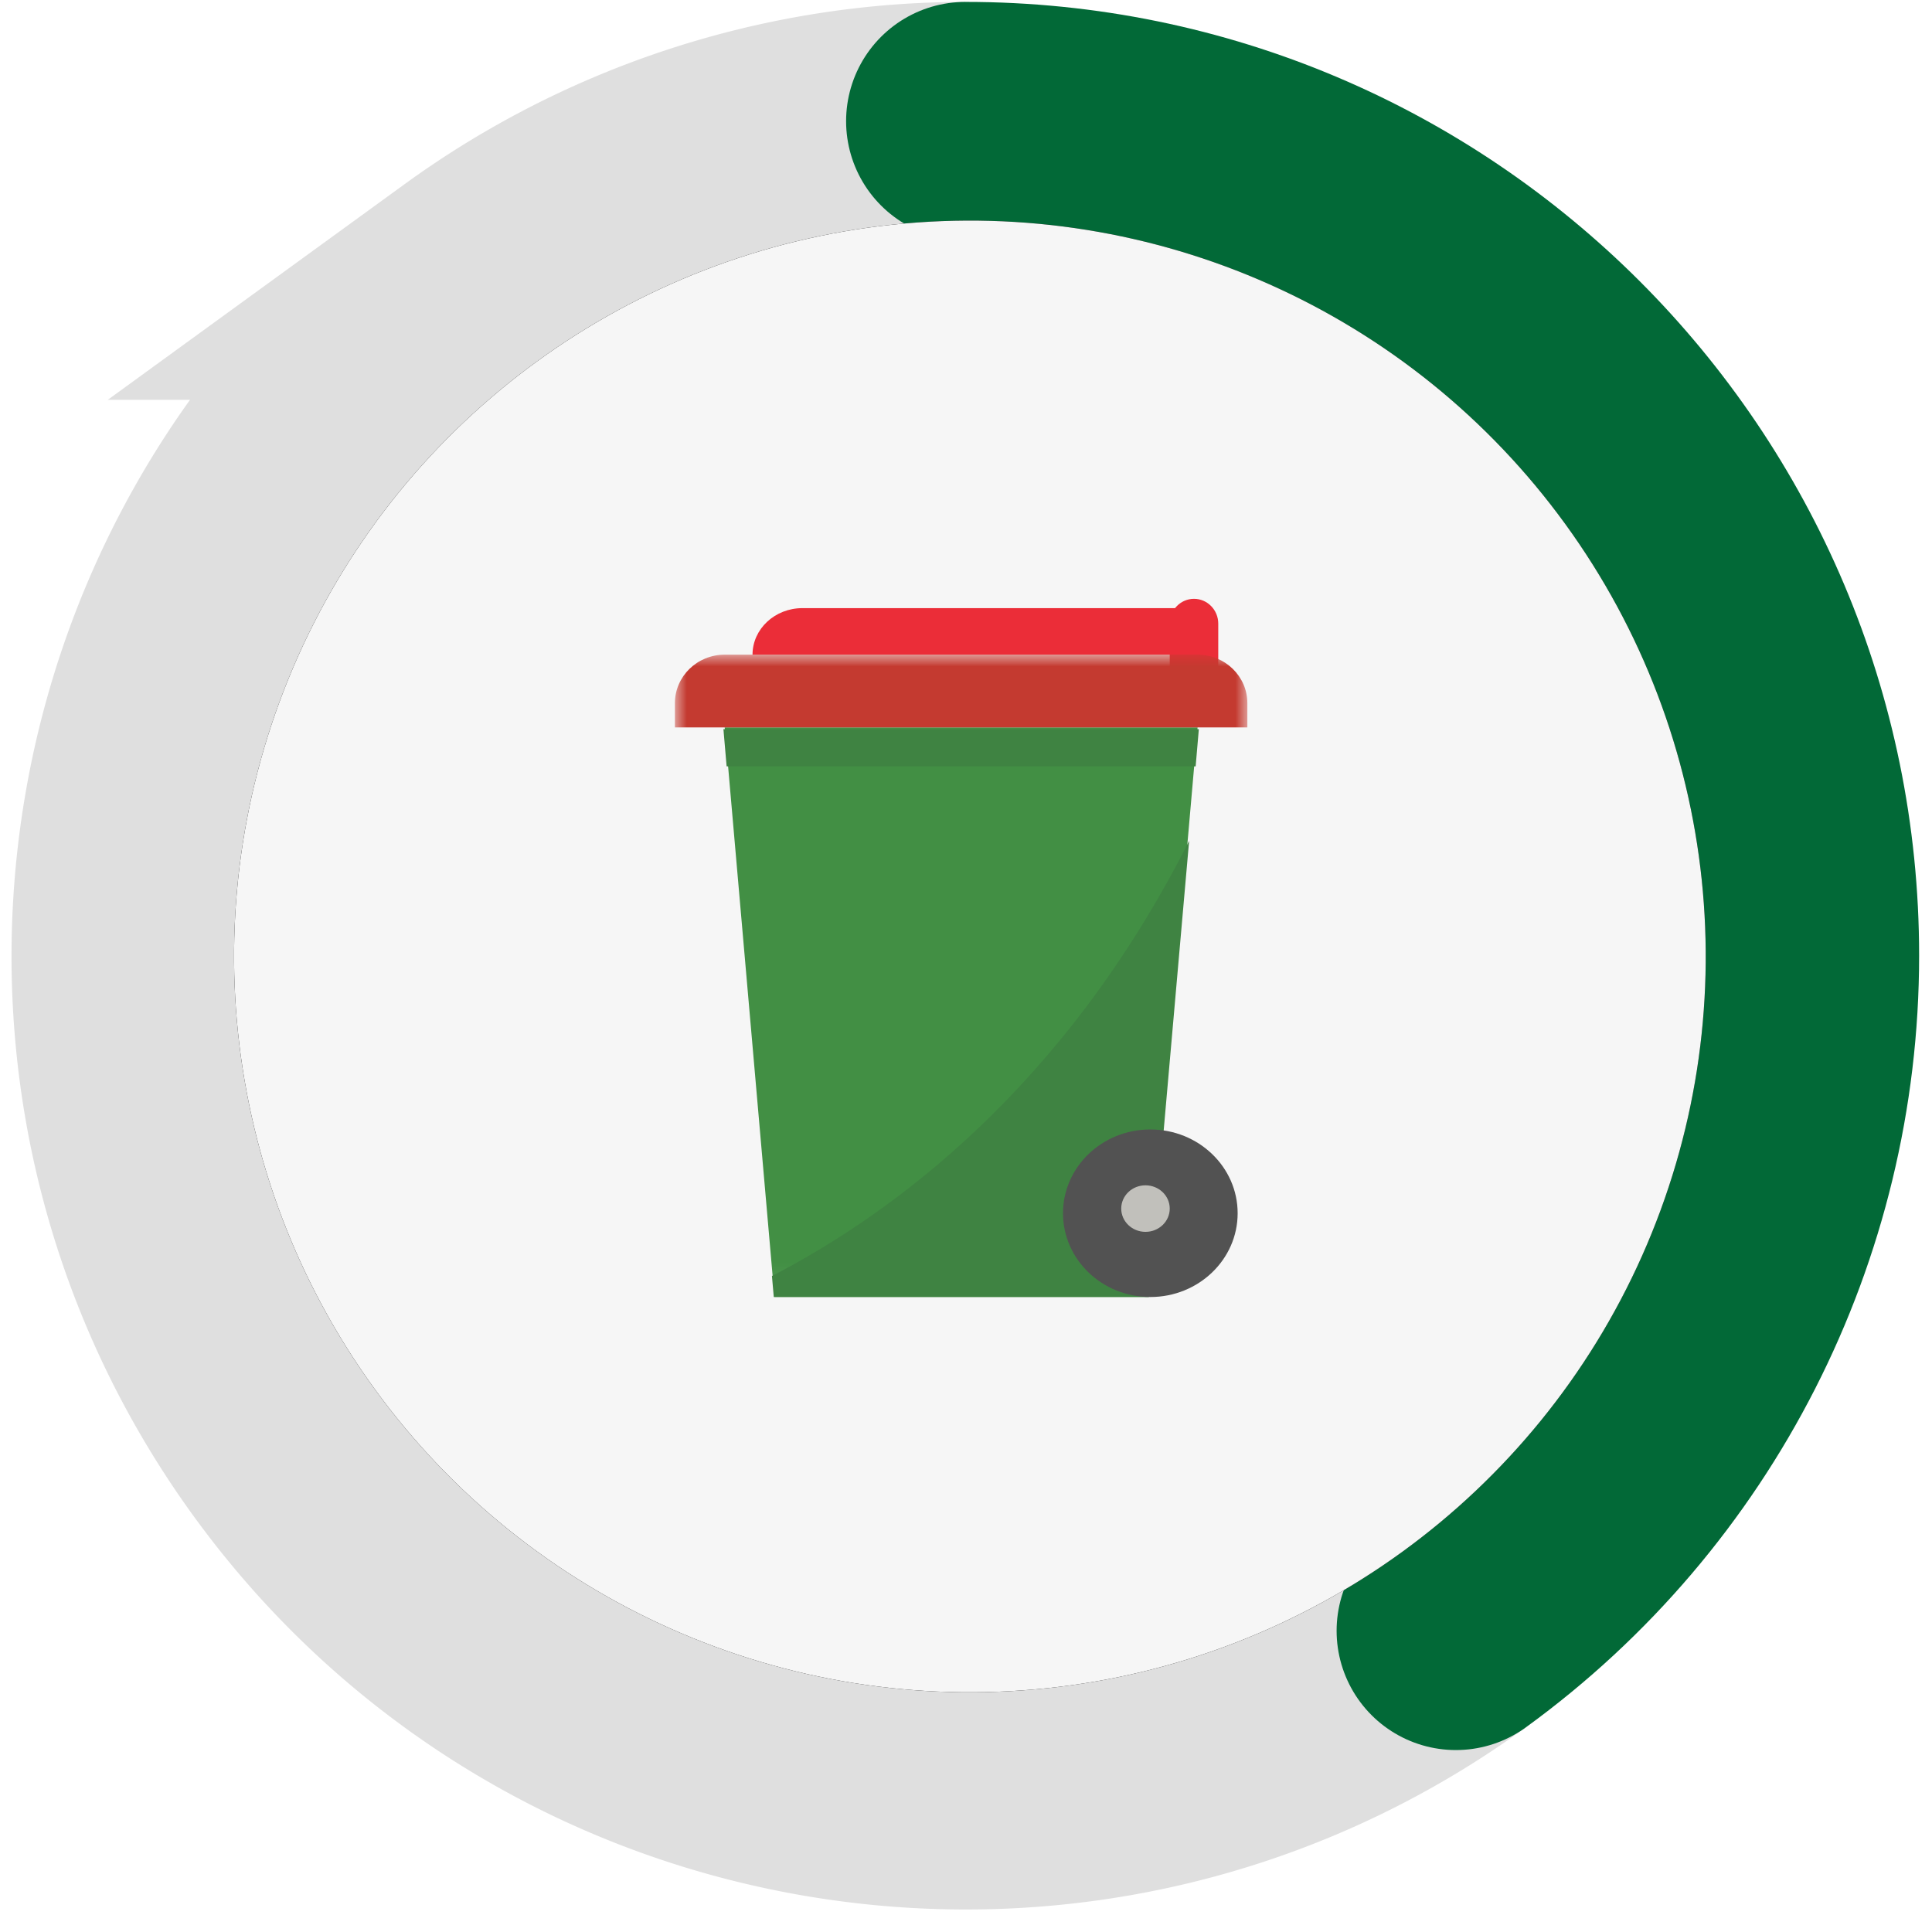
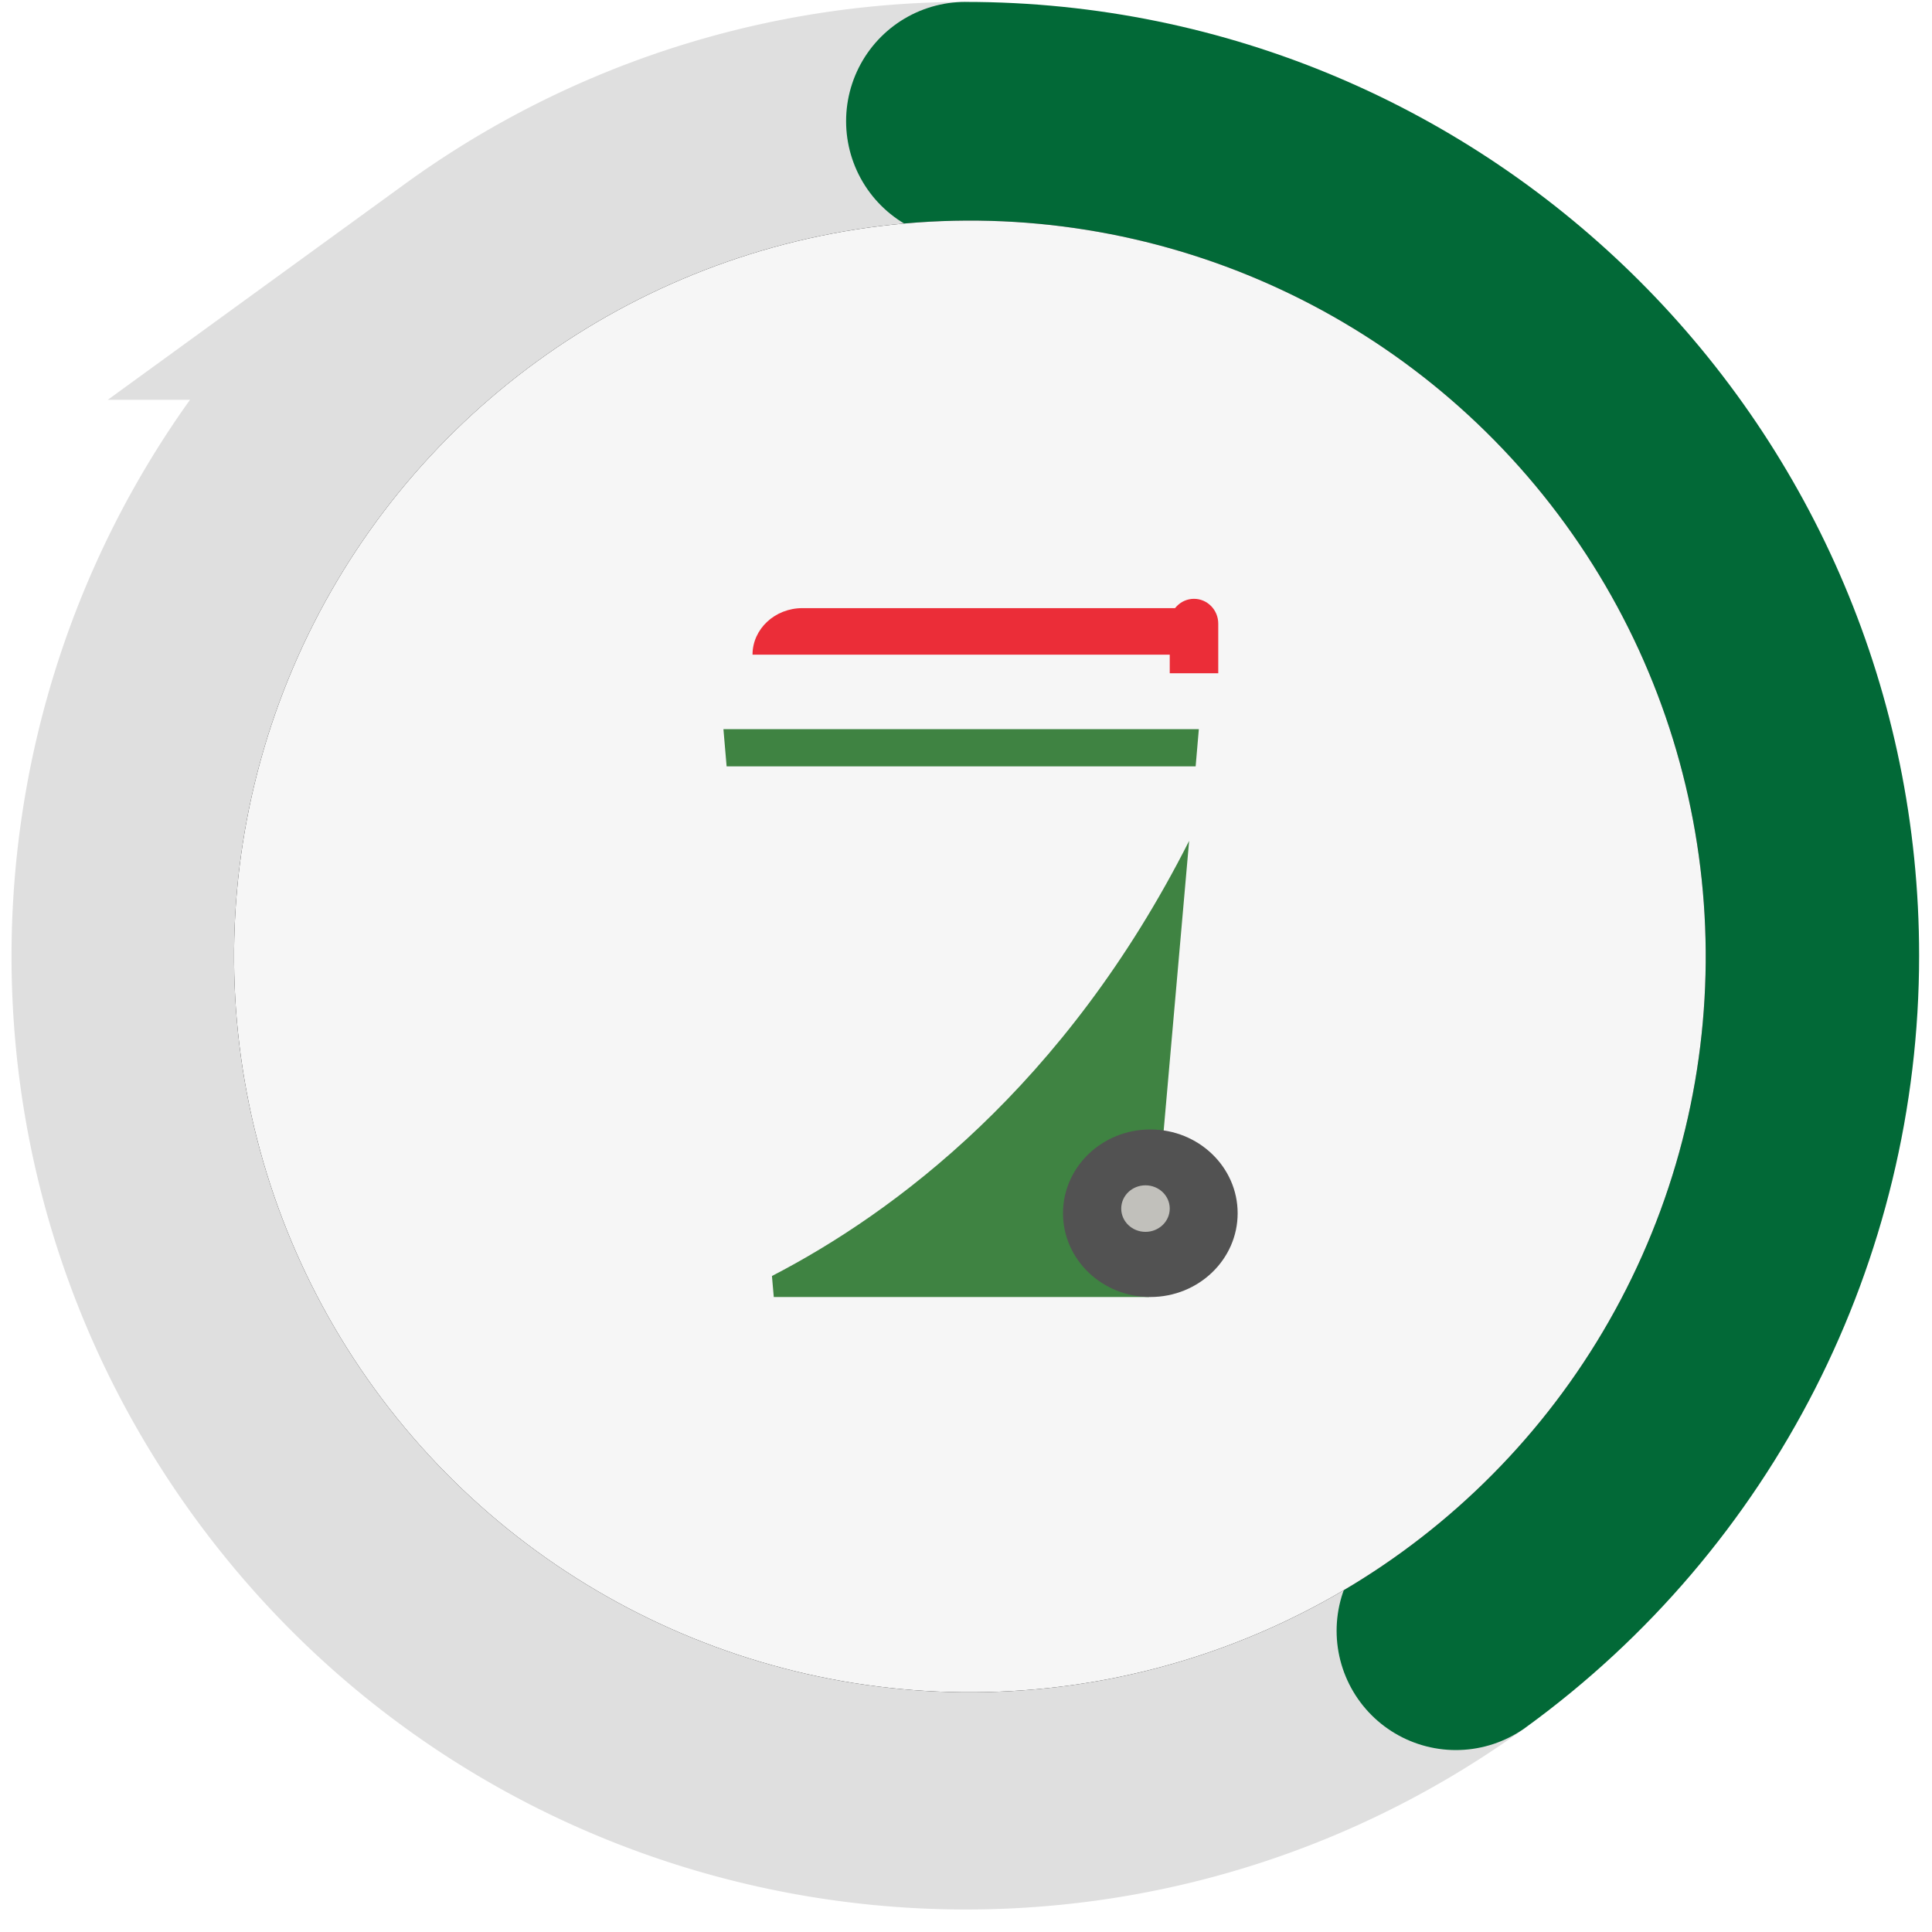
<svg xmlns="http://www.w3.org/2000/svg" xmlns:xlink="http://www.w3.org/1999/xlink" width="81" height="81">
  <defs>
    <circle id="b" cx="35.15" cy="34.85" r="30.85" />
    <filter x="-9.7%" y="-9.7%" width="119.4%" height="119.4%" filterUnits="objectBoundingBox" id="a">
      <feOffset in="SourceAlpha" result="shadowOffsetOuter1" />
      <feGaussianBlur stdDeviation="2" in="shadowOffsetOuter1" result="shadowBlurOuter1" />
      <feColorMatrix values="0 0 0 0 0 0 0 0 0 0 0 0 0 0 0 0 0 0 0.25 0" in="shadowBlurOuter1" />
    </filter>
    <path id="c" d="M.004 0H24v26.93H.004z" />
  </defs>
  <g fill="none" fill-rule="evenodd">
    <path d="M61.038 68.372c-15.633 11.358-37.513 7.892-48.87-7.74-11.358-15.633-7.893-37.513 7.74-48.87A34.987 34.987 0 0 1 40.473 5.08" stroke="#DFDFDF" stroke-width="10" />
    <path d="M40.473 5.08c19.323 0 34.987 15.664 34.987 34.987 0 11.2-5.362 21.722-14.422 28.305" stroke="#026937" stroke-width="10" stroke-linecap="round" stroke-linejoin="round" />
    <g transform="rotate(144 37.054 38.37)">
      <use fill="#000" filter="url(#a)" xlink:href="#b" />
      <use fill="#F6F6F6" xlink:href="#b" />
    </g>
    <path d="M49.855 27.447H31.55c0-1.077.937-1.951 2.092-1.951h16.213v1.951" fill="#EB2D38" />
    <path d="M50.059 25.106c.561 0 1.017.466 1.017 1.04v2.082h-2.034v-2.082c0-.574.455-1.04 1.017-1.04" fill="#EB2D38" />
    <g transform="translate(28.296 27.447)">
      <mask id="d" fill="#fff">
        <use xlink:href="#c" />
      </mask>
-       <path fill="#428F44" mask="url(#d)" d="M19.826 26.93H4.174L2.087 3.05h19.826L19.826 26.93" />
-       <path d="M2.087 0h19.826C23.066 0 24 .91 24 2.033v1.016H0V2.033C0 .91.934 0 2.087 0" fill="#C43A30" mask="url(#d)" />
    </g>
    <path fill="#3F8342" d="M50.128 32.131l.134-1.561H30.33l.134 1.561h19.664M32.364 53.497l.077.881h15.733l1.681-19.125c-5.208 10.302-12.398 15.61-17.491 18.244" />
    <path d="M48.228 47.353c2.022 0 3.661 1.573 3.661 3.513s-1.639 3.512-3.66 3.512c-2.023 0-3.662-1.572-3.662-3.512s1.64-3.513 3.661-3.513" fill="#525252" />
    <path d="M48.025 49.695c.561 0 1.017.436 1.017.975 0 .54-.456.976-1.017.976-.562 0-1.017-.437-1.017-.976 0-.539.455-.975 1.017-.975" fill="#C1C0BB" />
  </g>
</svg>